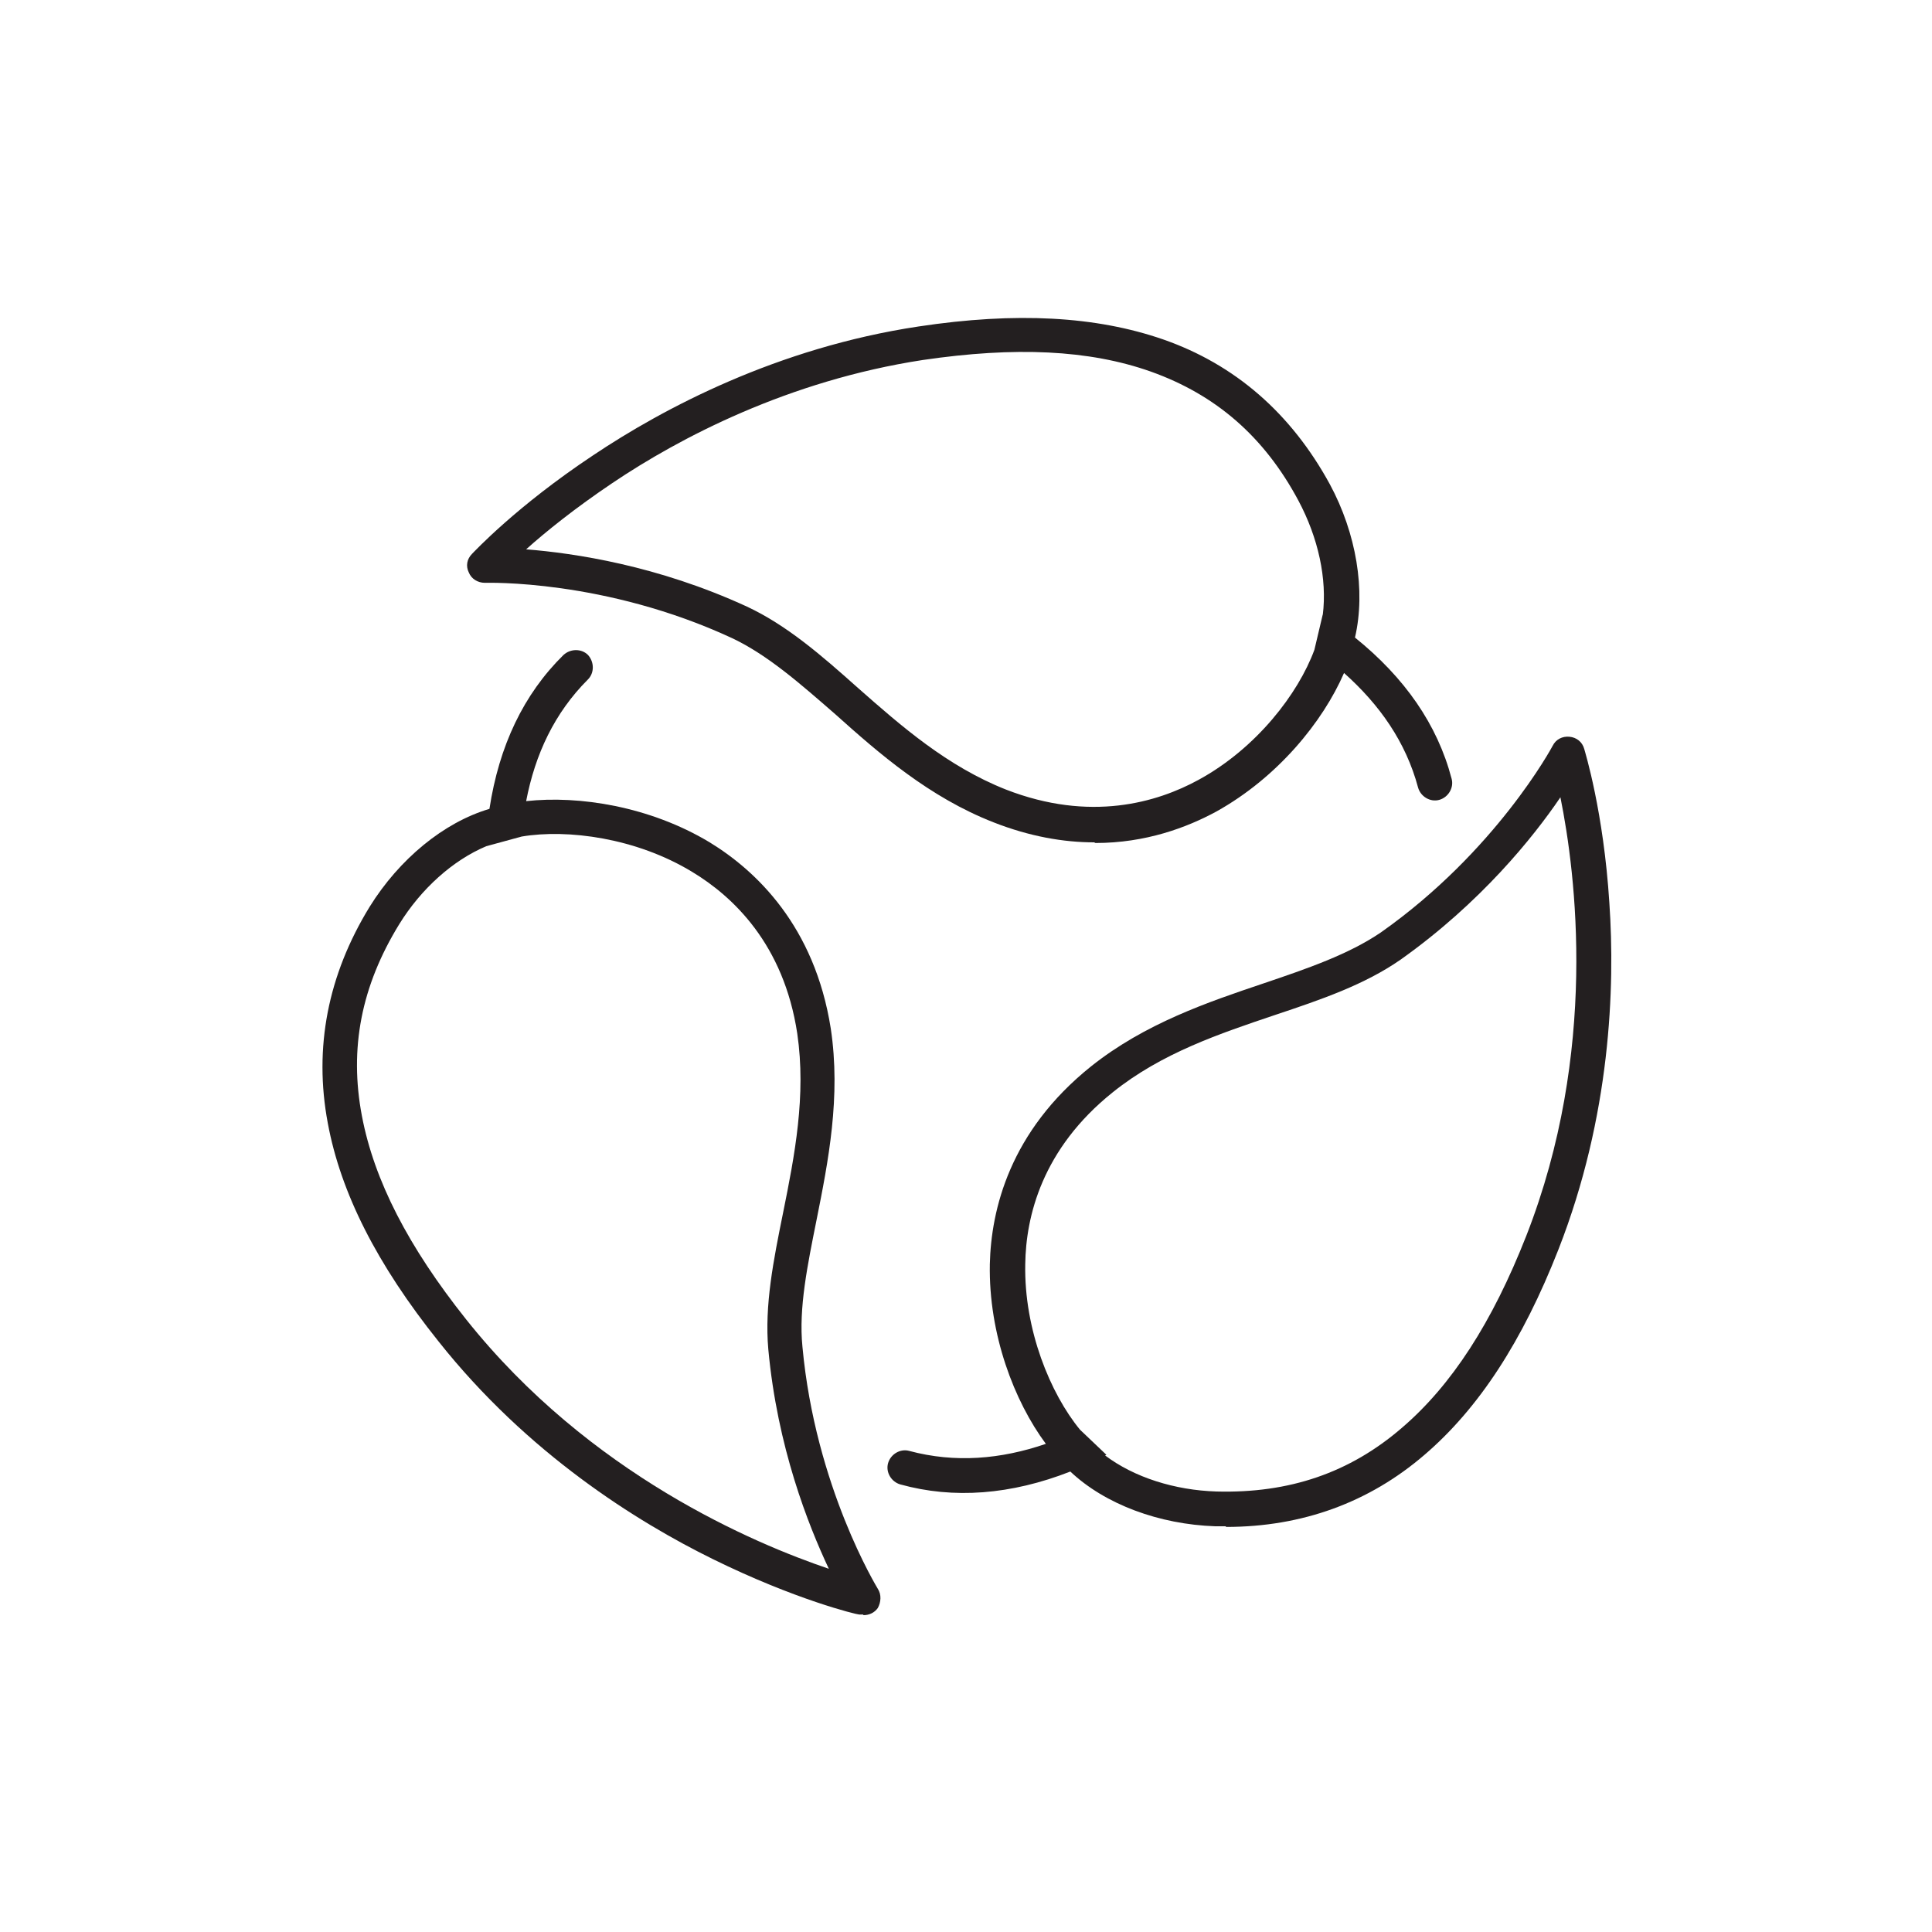
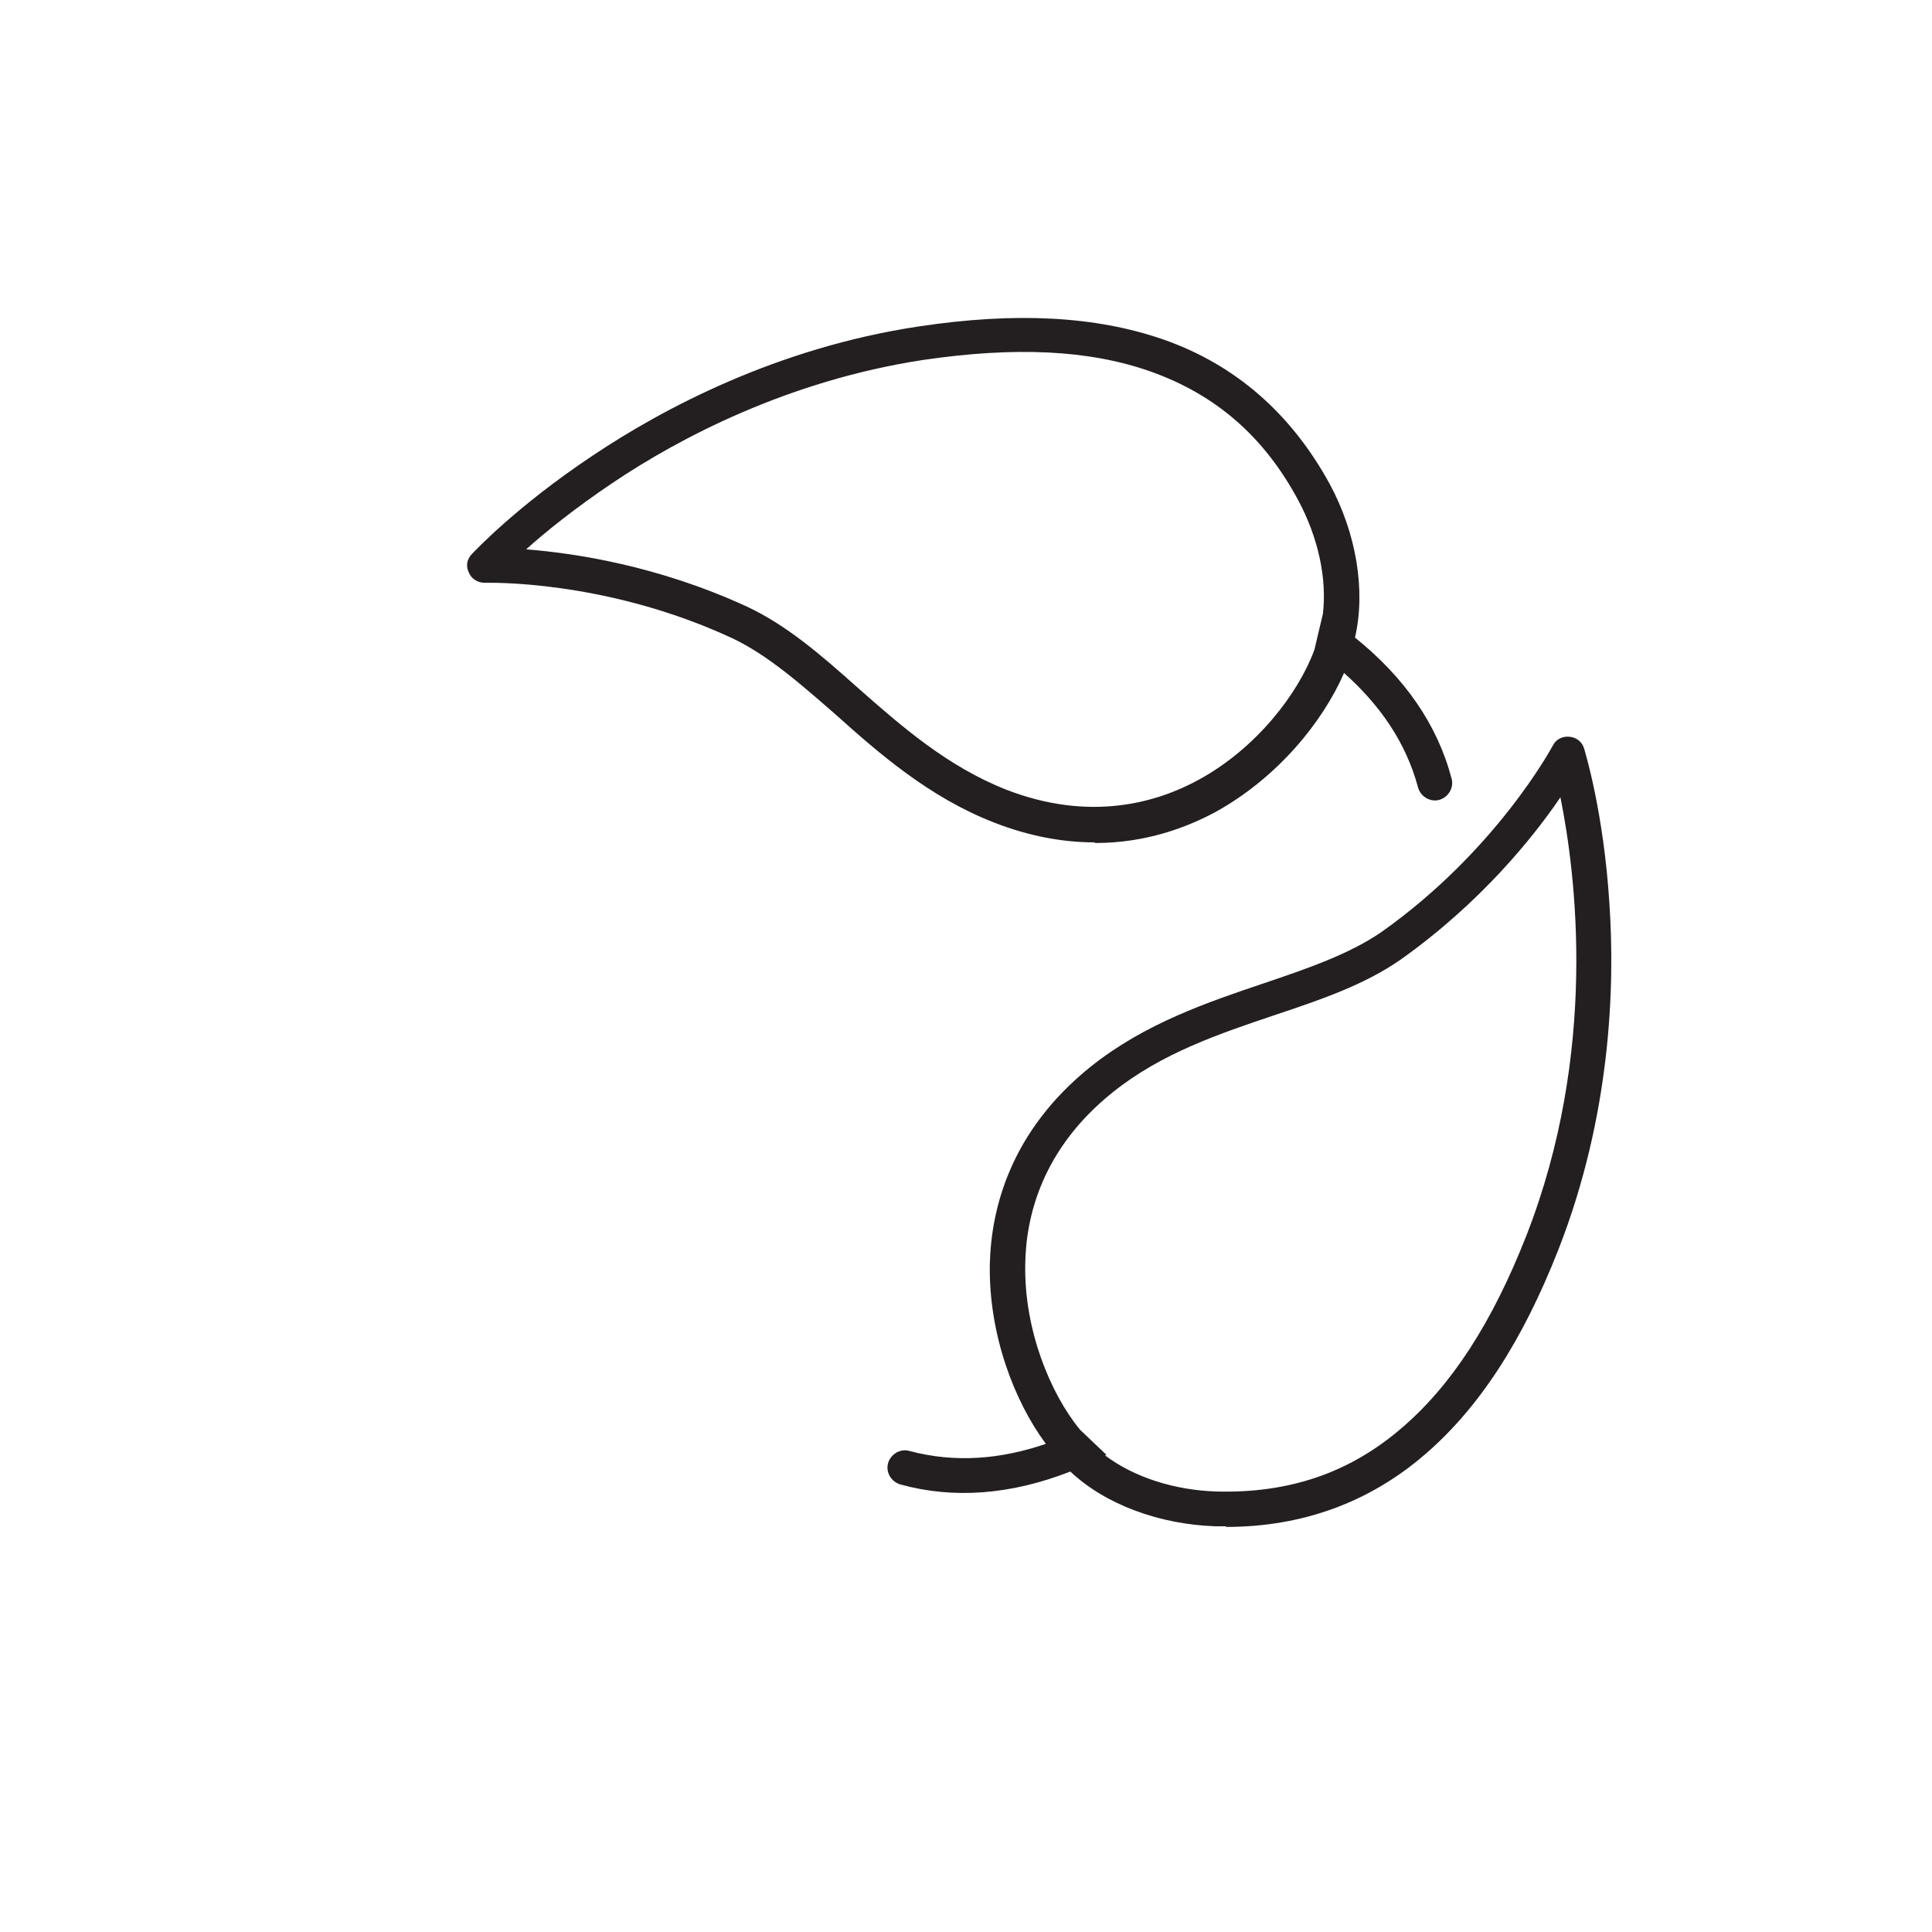
<svg xmlns="http://www.w3.org/2000/svg" viewBox="0 0 30 30" data-name="Layer 1" id="Layer_1">
  <defs>
    <style>
      .cls-1 {
        fill: #231f20;
      }
    </style>
  </defs>
  <path d="m16.99,13.08c-.47,0-1-.09-1.56-.31-1-.39-1.78-1.07-2.46-1.68-.54-.47-1.05-.92-1.6-1.18-1.98-.92-3.82-.86-3.84-.86-.11,0-.21-.06-.25-.16-.05-.1-.03-.21.05-.29.03-.03.69-.74,1.88-1.53,1.09-.73,2.86-1.67,5.05-2,1.52-.23,2.76-.16,3.8.2,1.12.39,1.99,1.15,2.59,2.25.41.76.56,1.65.39,2.38.77.62,1.28,1.35,1.5,2.19.04.14-.05.29-.19.33-.14.04-.29-.05-.33-.19-.19-.71-.6-1.29-1.15-1.78-.33.76-1.03,1.62-1.98,2.15-.46.25-1.1.49-1.88.49Zm3.55-3.53c.07-.56-.07-1.2-.38-1.78-.53-.99-1.28-1.64-2.29-2-.96-.34-2.11-.39-3.54-.18-2.09.32-3.78,1.21-4.82,1.91-.58.39-1.04.76-1.34,1.03.75.06,2.04.25,3.43.89.62.29,1.16.76,1.72,1.26.68.6,1.39,1.22,2.3,1.58,1.31.51,2.35.2,2.99-.15.9-.49,1.55-1.34,1.8-2.02l.13-.55Z" class="cls-1" />
-   <path d="m13.4,25.07s-.04,0-.06,0c-.04,0-.99-.23-2.27-.86-1.18-.58-2.88-1.64-4.26-3.38-.96-1.2-1.52-2.31-1.72-3.39-.22-1.17,0-2.3.65-3.36.46-.74,1.15-1.31,1.86-1.52.15-.98.53-1.78,1.15-2.39.11-.1.28-.1.38,0,.1.11.1.28,0,.38-.52.52-.82,1.16-.96,1.89.82-.09,1.92.08,2.85.64.72.44,1.63,1.3,1.88,2.89.16,1.06-.04,2.07-.22,2.97-.14.7-.28,1.37-.22,1.97.2,2.18,1.16,3.74,1.17,3.76.06.09.05.21,0,.3-.05.07-.13.11-.22.11Zm-5.85-11.93c-.52.22-1.01.66-1.35,1.21-.59.96-.78,1.93-.58,2.98.19,1,.72,2.03,1.62,3.16,1.92,2.41,4.48,3.48,5.63,3.87-.32-.68-.8-1.89-.94-3.41-.06-.68.08-1.38.23-2.12.18-.89.36-1.82.22-2.78-.21-1.39-1-2.13-1.63-2.51-.87-.53-1.94-.67-2.65-.55" class="cls-1" />
  <path d="m19.03,23.7c-.05,0-.11,0-.16,0-.87-.03-1.71-.34-2.25-.85-.92.36-1.81.43-2.64.2-.14-.04-.23-.19-.19-.33.04-.14.19-.23.33-.19.71.19,1.42.13,2.12-.11-.49-.66-.89-1.7-.87-2.79.02-.85.31-2.06,1.57-3.07.84-.67,1.82-1,2.68-1.29.68-.23,1.32-.45,1.82-.79,1.79-1.26,2.66-2.88,2.67-2.9.05-.1.15-.15.26-.14.11.01.2.08.23.19.01.04.3.97.39,2.39.09,1.31.02,3.31-.79,5.38-.56,1.43-1.24,2.47-2.08,3.19-.86.74-1.9,1.12-3.08,1.12Zm-1.87-1.1c.45.34,1.08.54,1.73.56,1.13.03,2.07-.29,2.88-.99.77-.66,1.4-1.63,1.93-2.98,1.12-2.86.77-5.62.53-6.81-.42.62-1.24,1.64-2.48,2.52-.56.39-1.23.62-1.95.86-.86.29-1.76.59-2.52,1.2-1.1.88-1.35,1.93-1.36,2.67-.02,1.02.39,2.01.85,2.57l.41.39Z" class="cls-1" />
</svg>